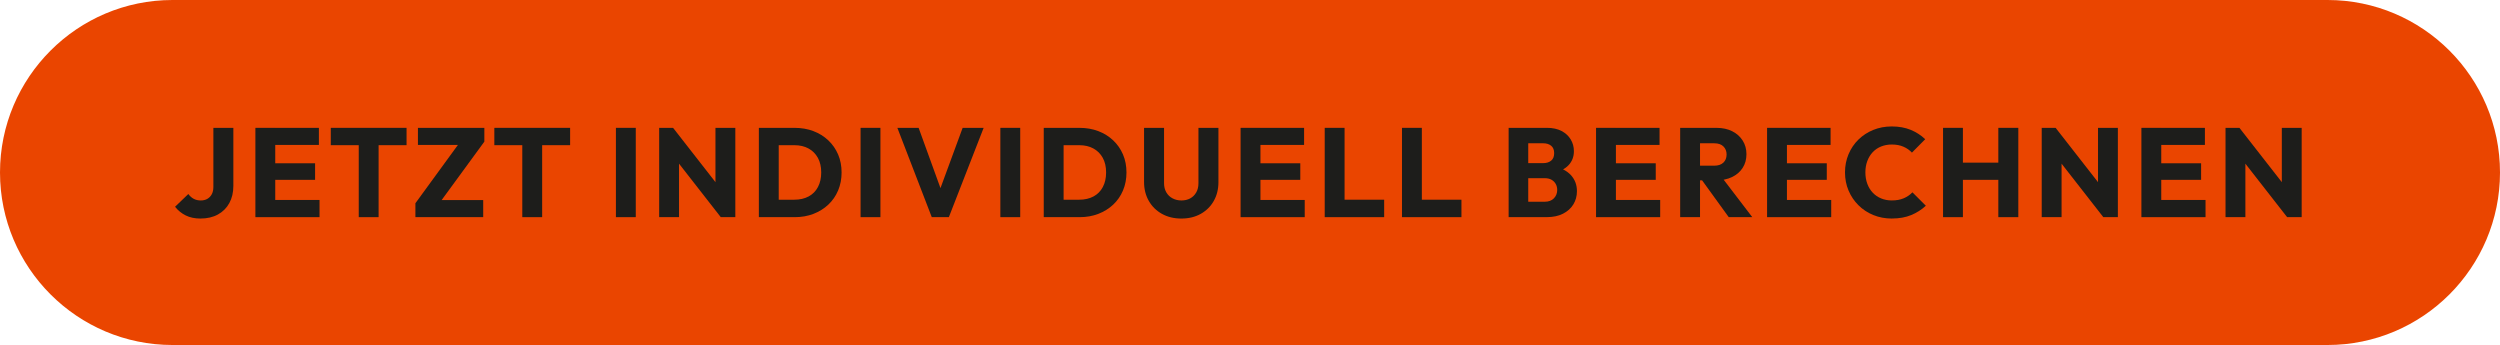
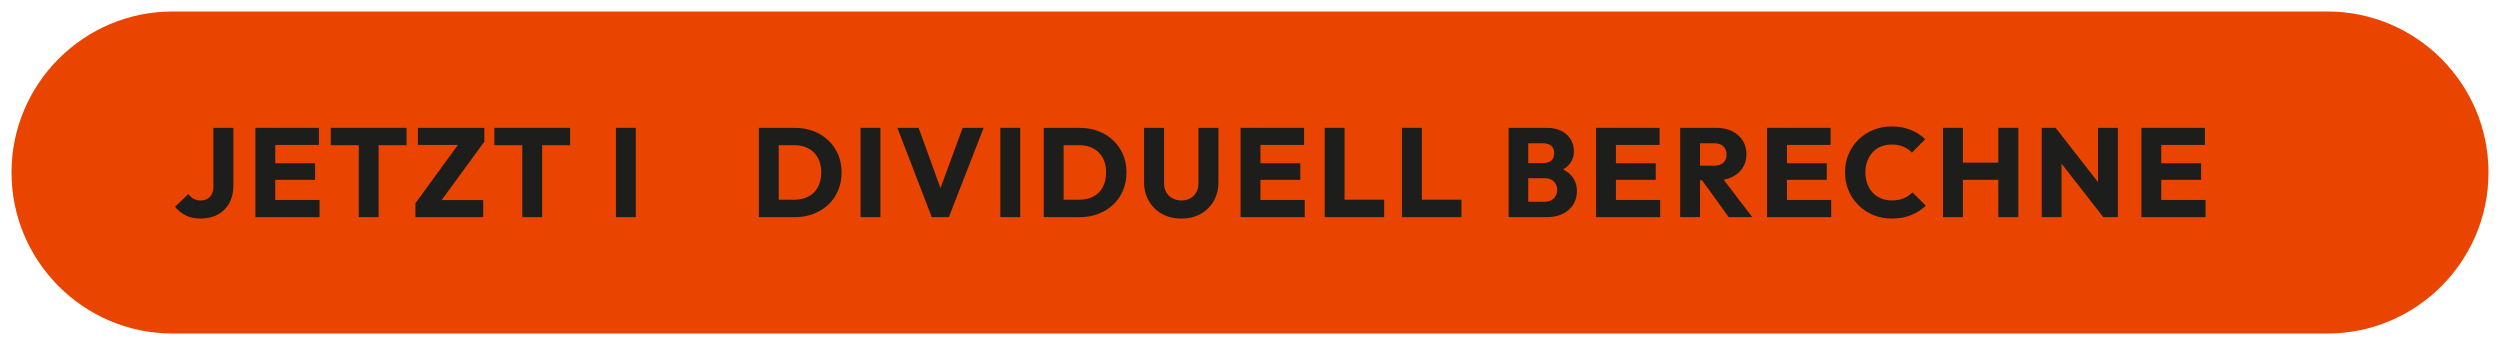
<svg xmlns="http://www.w3.org/2000/svg" id="Ebene_2" data-name="Ebene 2" viewBox="0 0 217.386 30">
  <defs>
    <style>
      .cls-1 {
        fill: #ea4500;
      }

      .cls-2 {
        fill: #1d1d1b;
      }

      .cls-3 {
        fill: none;
        stroke: #ea4500;
        stroke-width: 2px;
      }
    </style>
  </defs>
  <g id="Ebene_1-2" data-name="Ebene 1">
    <path class="cls-1" d="M15,1C7.28,1,1,7.28,1,15s6.28,14,14,14H202.386c7.72,0,14-6.28,14-14s-6.28-14-14-14H15Z" />
    <g>
      <path class="cls-2" d="M17.433,19.004c-.492,0-.919-.09-1.282-.27s-.673-.431-.93-.754l1.155-1.11c.132,.183,.288,.322,.467,.418,.18,.095,.383,.143,.611,.143,.22,0,.411-.046,.572-.138,.161-.091,.29-.224,.385-.396,.095-.173,.143-.387,.143-.644v-5.137h1.738v5.038c0,.579-.118,1.081-.352,1.507-.235,.425-.565,.755-.99,.989-.425,.235-.931,.353-1.518,.353Z" />
      <path class="cls-2" d="M22.207,18.883v-7.766h1.727v7.766h-1.727Zm1.32-6.281v-1.484h4.202v1.484h-4.202Zm0,3.036v-1.44h3.872v1.44h-3.872Zm0,3.245v-1.496h4.257v1.496h-4.257Z" />
      <path class="cls-2" d="M28.763,12.624v-1.507h6.589v1.507h-6.589Zm2.431,6.259v-7.656h1.727v7.656h-1.727Z" />
      <path class="cls-2" d="M36.121,17.673l3.905-5.357h2.09l-3.916,5.357h-2.079Zm0,1.21v-1.21l1.144-.275h4.752v1.485h-5.896Zm.22-6.281v-1.484h5.775v1.198l-1.166,.286h-4.609Z" />
      <path class="cls-2" d="M42.985,12.624v-1.507h6.589v1.507h-6.589Zm2.431,6.259v-7.656h1.727v7.656h-1.727Z" />
      <path class="cls-2" d="M53.556,18.883v-7.766h1.727v7.766h-1.727Z" />
-       <path class="cls-2" d="M57.318,18.883v-7.766h1.21l.517,1.551v6.215h-1.727Zm5.357,0l-4.576-5.863,.429-1.902,4.576,5.862-.429,1.903Zm0,0l-.462-1.551v-6.215h1.727v7.766h-1.265Z" />
      <path class="cls-2" d="M65.986,18.883v-7.766h1.727v7.766h-1.727Zm1.166,0v-1.518h1.925c.469,0,.88-.094,1.232-.281,.352-.187,.624-.46,.814-.819,.191-.359,.286-.784,.286-1.275s-.097-.913-.291-1.266c-.194-.352-.466-.623-.814-.813-.348-.191-.757-.286-1.227-.286h-1.98v-1.507h2.002c.587,0,1.127,.093,1.623,.28,.495,.187,.928,.455,1.298,.803,.37,.349,.656,.759,.858,1.232,.202,.473,.302,.995,.302,1.567,0,.564-.101,1.085-.302,1.562-.202,.478-.486,.888-.853,1.232s-.798,.612-1.292,.803c-.495,.19-1.032,.286-1.612,.286h-1.969Z" />
      <path class="cls-2" d="M74.83,18.883v-7.766h1.727v7.766h-1.727Z" />
      <path class="cls-2" d="M81.022,18.883l-2.992-7.766h1.848l2.277,6.28h-.759l2.31-6.28h1.826l-3.025,7.766h-1.485Z" />
      <path class="cls-2" d="M86.985,18.883v-7.766h1.727v7.766h-1.727Z" />
      <path class="cls-2" d="M90.758,18.883v-7.766h1.727v7.766h-1.727Zm1.166,0v-1.518h1.925c.469,0,.88-.094,1.232-.281,.352-.187,.624-.46,.814-.819,.191-.359,.286-.784,.286-1.275s-.097-.913-.291-1.266c-.194-.352-.466-.623-.814-.813-.348-.191-.757-.286-1.227-.286h-1.98v-1.507h2.002c.587,0,1.127,.093,1.623,.28,.495,.187,.928,.455,1.298,.803,.37,.349,.656,.759,.858,1.232,.202,.473,.302,.995,.302,1.567,0,.564-.101,1.085-.302,1.562-.202,.478-.486,.888-.853,1.232s-.798,.612-1.292,.803c-.495,.19-1.032,.286-1.612,.286h-1.969Z" />
      <path class="cls-2" d="M102.726,19.004c-.638,0-1.201-.136-1.688-.407-.488-.271-.869-.647-1.144-1.127-.275-.48-.413-1.029-.413-1.645v-4.708h1.738v4.807c0,.308,.066,.576,.198,.803,.132,.228,.313,.401,.544,.522s.486,.182,.765,.182c.293,0,.55-.061,.77-.182,.22-.121,.394-.293,.522-.517,.128-.224,.192-.489,.192-.798v-4.817h1.738v4.719c0,.616-.136,1.162-.407,1.639-.271,.477-.649,.851-1.133,1.122-.484,.271-1.045,.407-1.683,.407Z" />
      <path class="cls-2" d="M107.874,18.883v-7.766h1.727v7.766h-1.727Zm1.32-6.281v-1.484h4.202v1.484h-4.202Zm0,3.036v-1.44h3.872v1.44h-3.872Zm0,3.245v-1.496h4.257v1.496h-4.257Z" />
      <path class="cls-2" d="M115.189,18.883v-7.766h1.727v7.766h-1.727Zm1.331,0v-1.518h3.839v1.518h-3.839Z" />
      <path class="cls-2" d="M121.909,18.883v-7.766h1.727v7.766h-1.727Zm1.331,0v-1.518h3.839v1.518h-3.839Z" />
      <path class="cls-2" d="M131.182,18.883v-7.766h1.705v7.766h-1.705Zm1.32,0v-1.342h1.826c.337,0,.601-.1,.792-.297,.19-.198,.286-.44,.286-.727,0-.198-.044-.374-.132-.527-.088-.154-.211-.275-.368-.363-.158-.088-.351-.132-.578-.132h-1.826v-1.31h1.683c.286,0,.517-.071,.693-.214,.176-.144,.264-.361,.264-.655,0-.285-.088-.5-.264-.644-.176-.143-.407-.214-.693-.214h-1.683v-1.342h2.013c.499,0,.922,.092,1.271,.274,.348,.184,.614,.43,.797,.737s.275,.648,.275,1.022c0,.478-.154,.881-.462,1.21-.308,.33-.763,.558-1.364,.683l.044-.583c.652,.125,1.157,.378,1.512,.759,.356,.382,.534,.851,.534,1.408,0,.425-.104,.809-.313,1.149s-.51,.61-.902,.809c-.393,.198-.864,.297-1.414,.297h-1.991Z" />
      <path class="cls-2" d="M138.783,18.883v-7.766h1.727v7.766h-1.727Zm1.32-6.281v-1.484h4.202v1.484h-4.202Zm0,3.036v-1.44h3.872v1.44h-3.872Zm0,3.245v-1.496h4.257v1.496h-4.257Z" />
      <path class="cls-2" d="M146.098,18.883v-7.766h1.727v7.766h-1.727Zm1.32-3.201v-1.275h1.639c.345,0,.61-.089,.797-.265s.281-.414,.281-.715c0-.278-.092-.51-.275-.693-.183-.183-.447-.274-.792-.274h-1.65v-1.342h1.848c.513,0,.964,.097,1.353,.291s.693,.464,.913,.809c.22,.345,.33,.741,.33,1.188,0,.454-.11,.852-.33,1.193-.22,.341-.528,.606-.924,.797-.396,.191-.862,.286-1.397,.286h-1.793Zm2.904,3.201l-2.42-3.344,1.584-.43,2.882,3.773h-2.046Z" />
      <path class="cls-2" d="M153.655,18.883v-7.766h1.727v7.766h-1.727Zm1.32-6.281v-1.484h4.202v1.484h-4.202Zm0,3.036v-1.44h3.872v1.44h-3.872Zm0,3.245v-1.496h4.257v1.496h-4.257Z" />
      <path class="cls-2" d="M164.512,19.004c-.58,0-1.117-.101-1.612-.303-.495-.201-.928-.485-1.298-.853-.37-.366-.658-.794-.863-1.281-.206-.487-.308-1.014-.308-1.578,0-.565,.103-1.091,.308-1.579,.205-.487,.491-.911,.858-1.271s.797-.64,1.292-.842c.495-.201,1.032-.302,1.611-.302,.616,0,1.164,.099,1.645,.297s.9,.469,1.26,.813l-1.155,1.166c-.205-.22-.453-.392-.742-.517-.29-.125-.625-.188-1.007-.188-.337,0-.647,.058-.929,.171-.283,.114-.524,.277-.726,.489-.202,.213-.359,.47-.473,.771s-.17,.631-.17,.99c0,.366,.057,.7,.17,1.001s.271,.557,.473,.77,.443,.378,.726,.495c.282,.117,.592,.176,.929,.176,.396,0,.741-.062,1.034-.187,.293-.125,.546-.297,.759-.518l1.166,1.166c-.374,.345-.801,.616-1.281,.814-.48,.198-1.036,.297-1.667,.297Z" />
      <path class="cls-2" d="M168.956,18.883v-7.766h1.727v7.766h-1.727Zm1.034-3.245v-1.496h4.345v1.496h-4.345Zm3.773,3.245v-7.766h1.738v7.766h-1.738Z" />
      <path class="cls-2" d="M177.536,18.883v-7.766h1.21l.517,1.551v6.215h-1.727Zm5.357,0l-4.576-5.863,.429-1.902,4.576,5.862-.429,1.903Zm0,0l-.462-1.551v-6.215h1.727v7.766h-1.265Z" />
      <path class="cls-2" d="M186.204,18.883v-7.766h1.727v7.766h-1.727Zm1.32-6.281v-1.484h4.202v1.484h-4.202Zm0,3.036v-1.44h3.872v1.44h-3.872Zm0,3.245v-1.496h4.257v1.496h-4.257Z" />
-       <path class="cls-2" d="M193.519,18.883v-7.766h1.21l.517,1.551v6.215h-1.727Zm5.357,0l-4.576-5.863,.429-1.902,4.576,5.862-.429,1.903Zm0,0l-.462-1.551v-6.215h1.727v7.766h-1.265Z" />
    </g>
-     <path class="cls-3" d="M15,1C7.28,1,1,7.28,1,15s6.28,14,14,14H202.386c7.72,0,14-6.28,14-14s-6.28-14-14-14H15Z" />
  </g>
</svg>